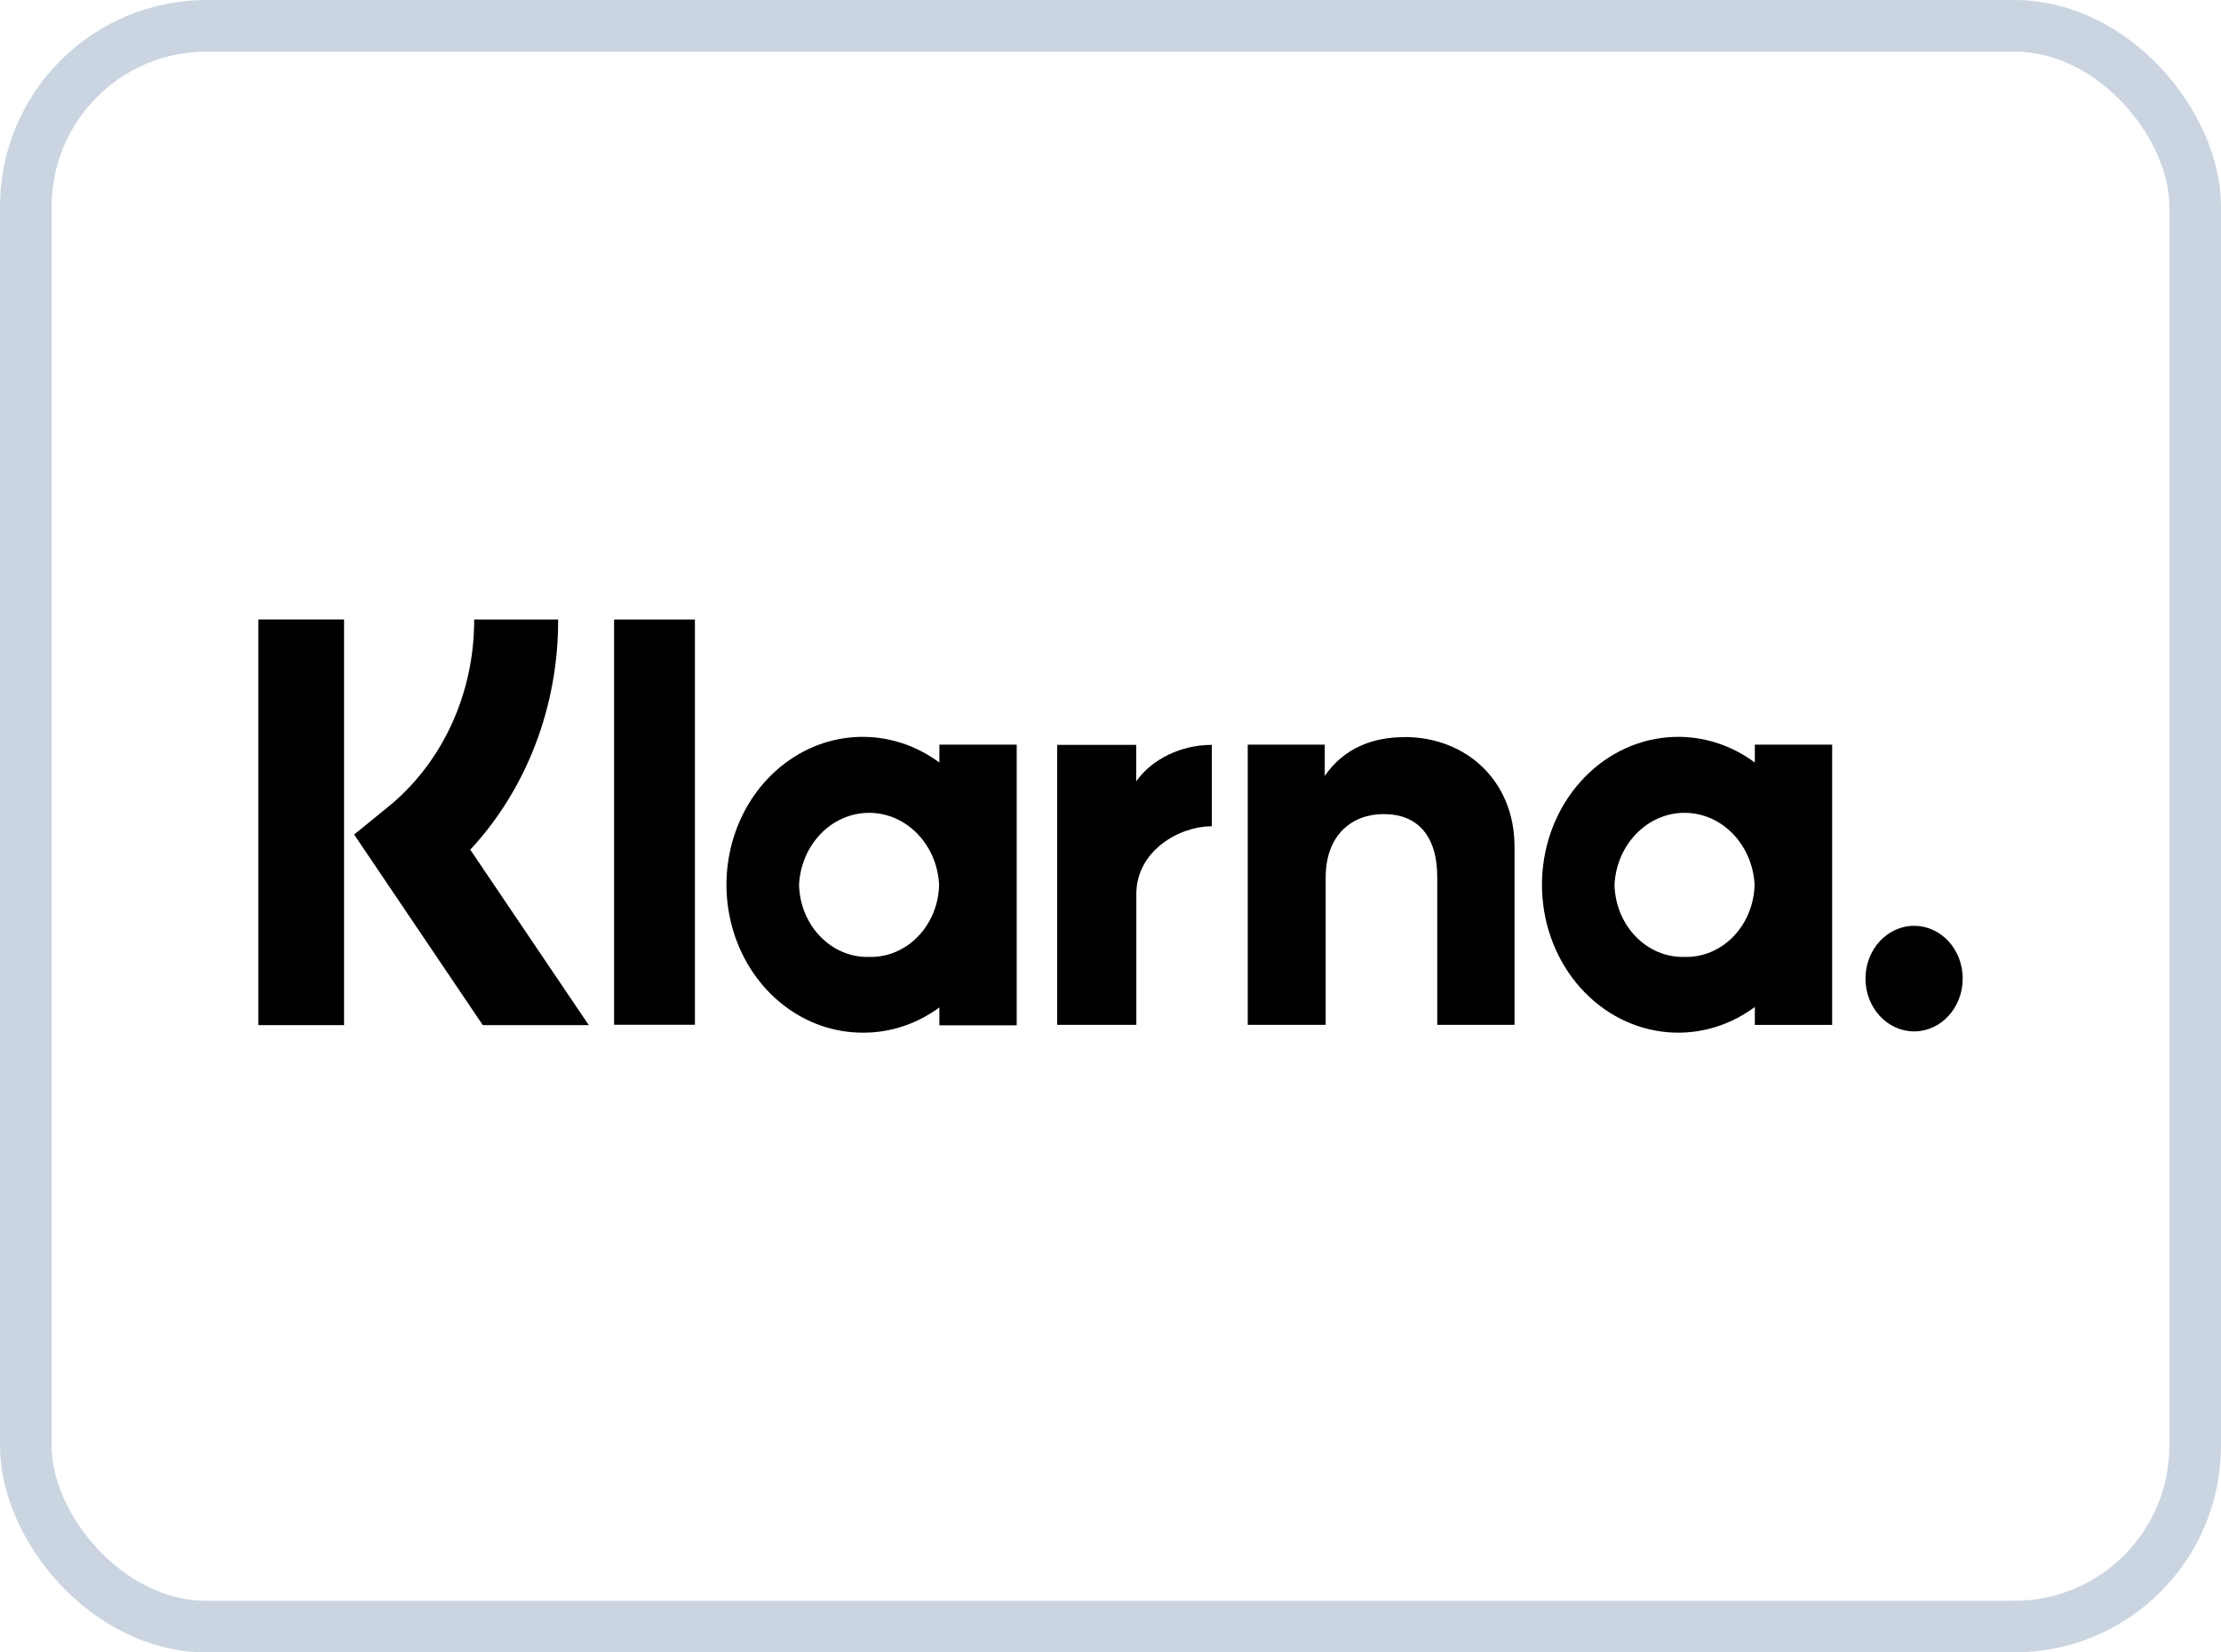
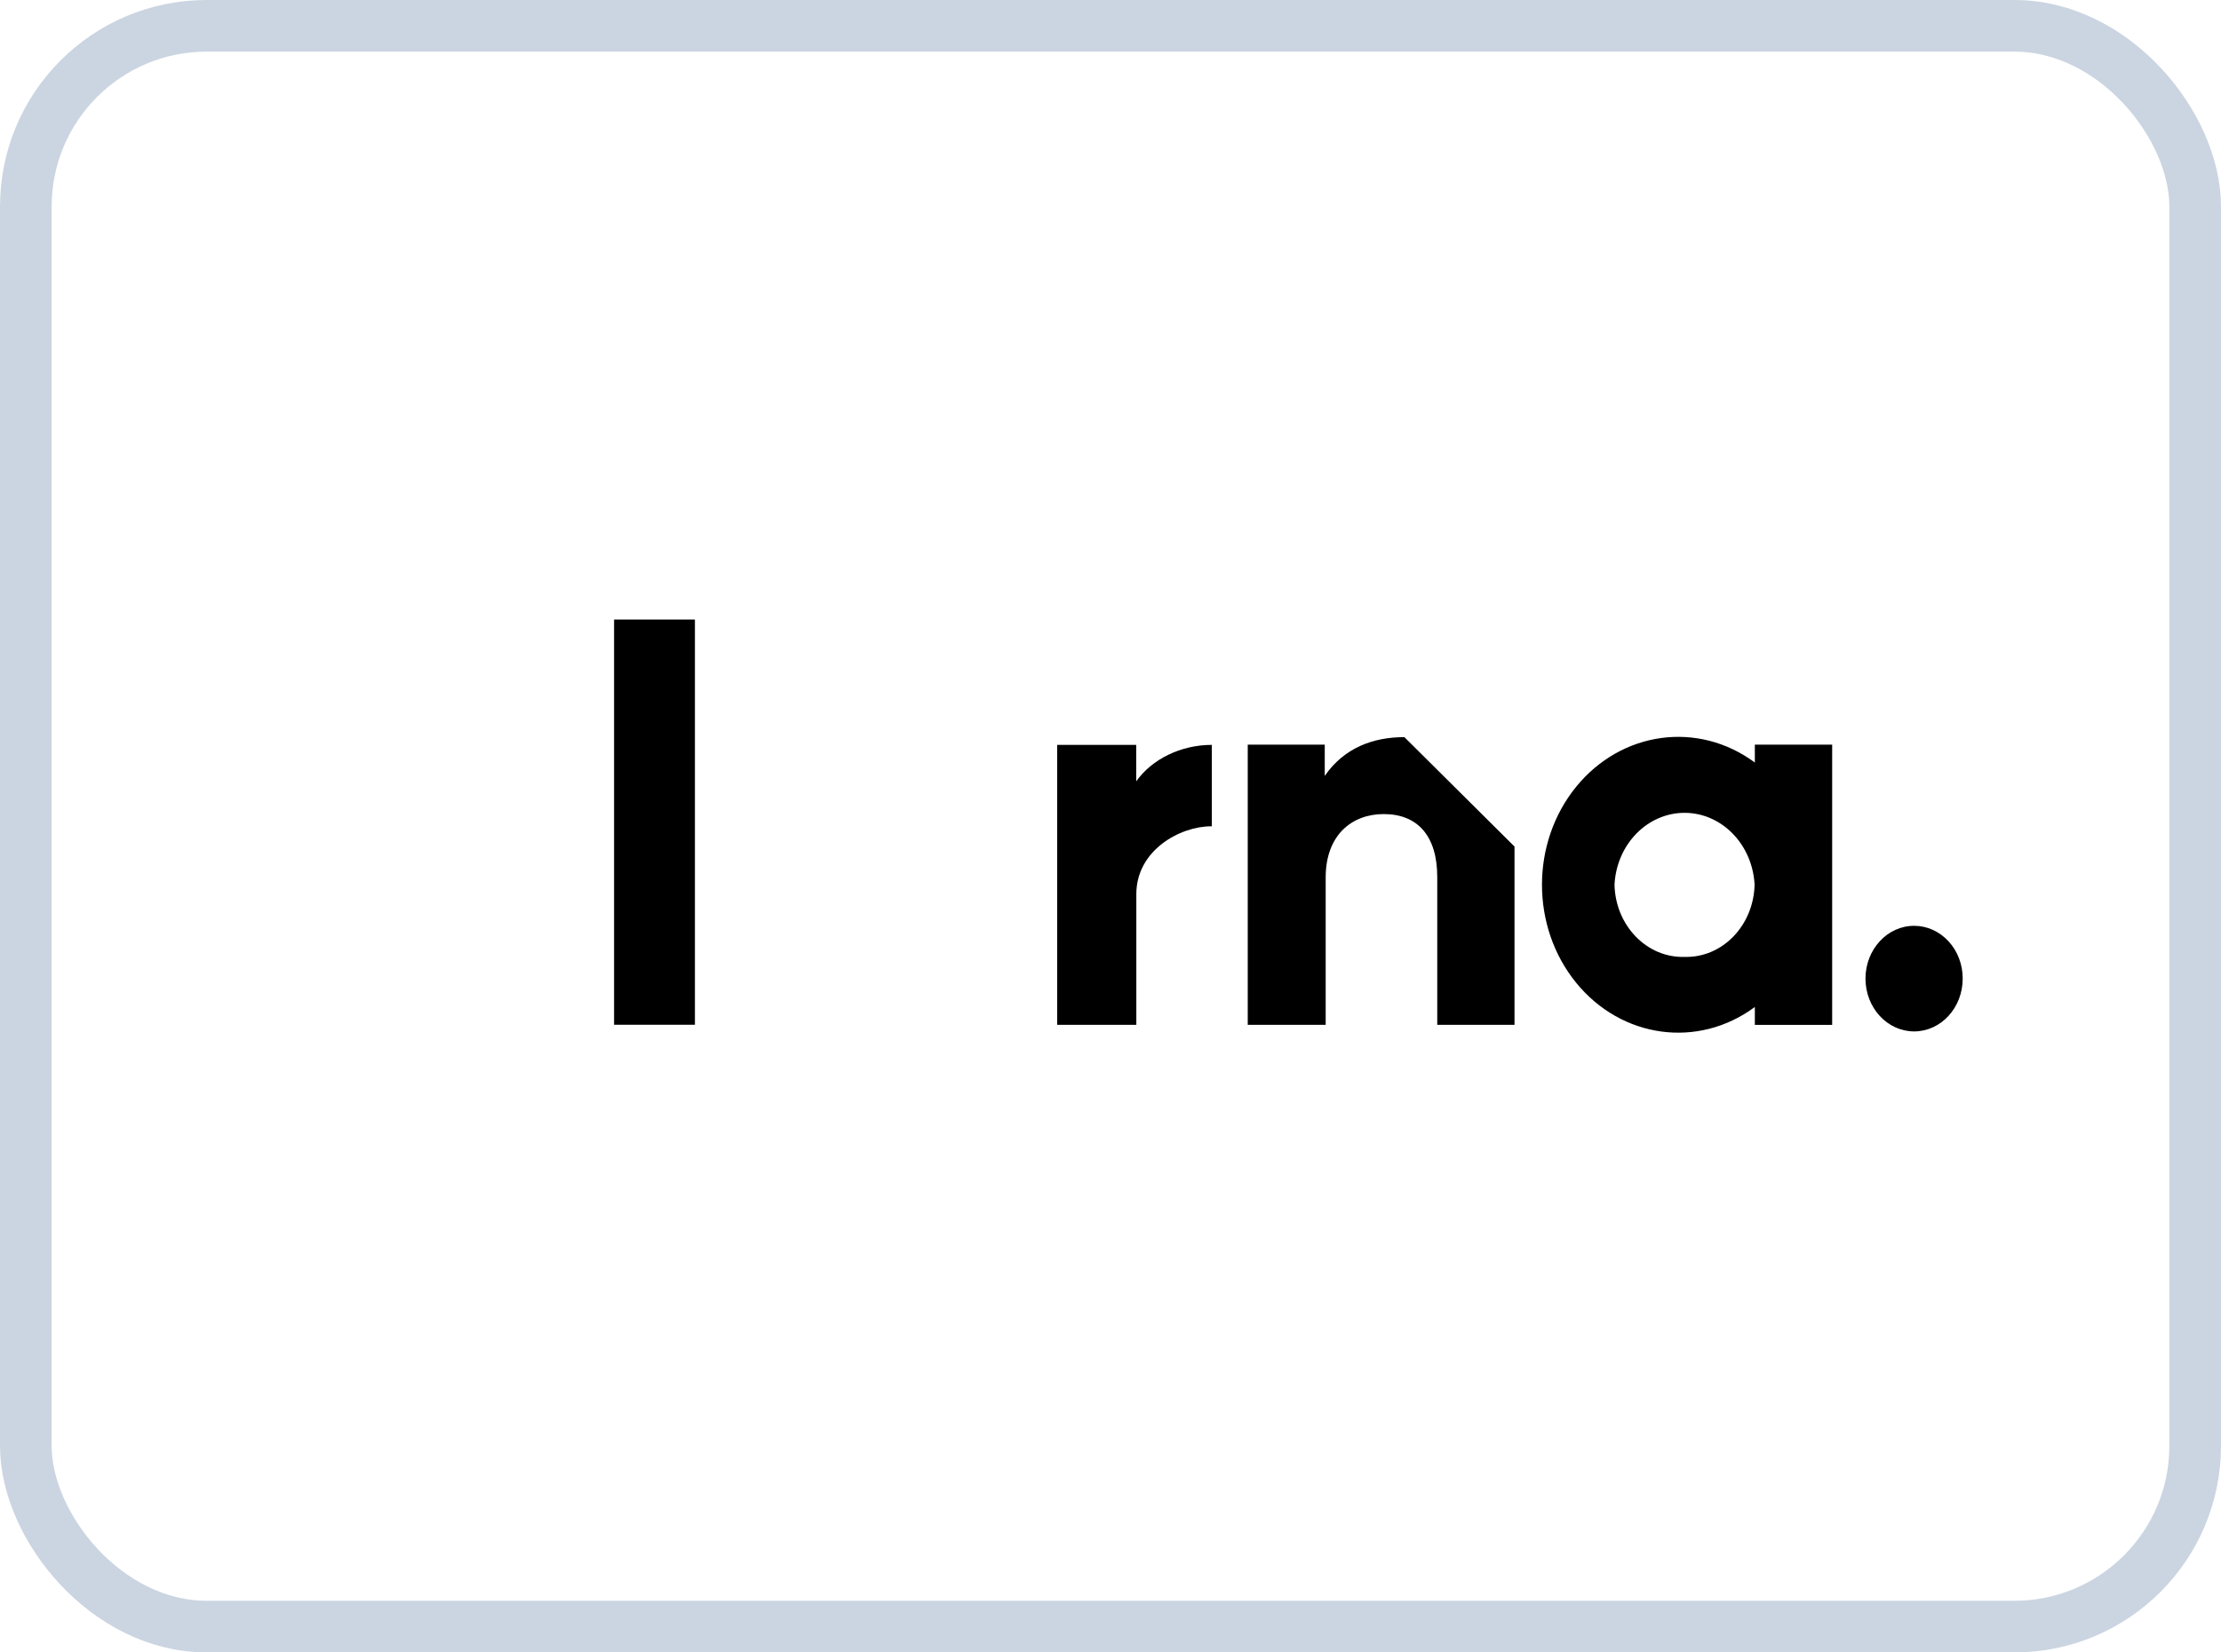
<svg xmlns="http://www.w3.org/2000/svg" width="43" height="32" viewBox="0 0 43 32" fill="none">
  <rect x="0.5" y="0.5" width="42" height="31" rx="3.5" stroke="#CBD5E1" />
-   <path fill-rule="evenodd" clip-rule="evenodd" d="M10.806 11.997H9.18C9.185 13.432 8.561 14.784 7.499 15.638L6.856 16.161L9.347 19.852H11.399L9.105 16.455C10.199 15.277 10.812 13.67 10.806 11.997Z" fill="black" />
-   <path fill-rule="evenodd" clip-rule="evenodd" d="M5.001 19.852H6.661V11.997H5.001V19.852Z" fill="black" />
  <path fill-rule="evenodd" clip-rule="evenodd" d="M11.889 19.845H13.454V11.998H11.889V19.845Z" fill="black" />
-   <path fill-rule="evenodd" clip-rule="evenodd" d="M27.19 14.275C26.592 14.275 26.026 14.477 25.648 15.026V14.421H24.157V19.847H25.666V16.994C25.666 16.169 26.175 15.765 26.79 15.765C27.448 15.765 27.826 16.191 27.826 16.983V19.847H29.322V16.394C29.322 15.131 28.396 14.273 27.19 14.273L27.19 14.275Z" fill="black" />
-   <path fill-rule="evenodd" clip-rule="evenodd" d="M18.187 14.42V14.767C17.25 14.074 16.011 14.108 15.108 14.852C14.206 15.595 13.841 16.882 14.203 18.048C14.564 19.215 15.571 20 16.704 19.998C17.233 20.002 17.75 19.831 18.187 19.509V19.856H19.684V14.42L18.187 14.42ZM16.826 18.531C16.096 18.551 15.49 17.926 15.47 17.134C15.51 16.352 16.105 15.741 16.826 15.741C17.547 15.741 18.142 16.352 18.182 17.134C18.163 17.927 17.555 18.552 16.826 18.531H16.826Z" fill="black" />
+   <path fill-rule="evenodd" clip-rule="evenodd" d="M27.19 14.275C26.592 14.275 26.026 14.477 25.648 15.026V14.421H24.157V19.847H25.666V16.994C25.666 16.169 26.175 15.765 26.79 15.765C27.448 15.765 27.826 16.191 27.826 16.983V19.847H29.322V16.394L27.19 14.275Z" fill="black" />
  <path fill-rule="evenodd" clip-rule="evenodd" d="M21.998 15.131V14.425H20.468V19.847H22V17.316C22 16.461 22.853 16.002 23.445 16.002H23.462V14.425C22.855 14.425 22.297 14.707 21.998 15.131Z" fill="black" />
  <path fill-rule="evenodd" clip-rule="evenodd" d="M33.975 14.42V14.767C32.877 13.954 31.393 14.156 30.513 15.239C29.634 16.322 29.634 17.946 30.513 19.029C31.393 20.112 32.877 20.314 33.975 19.501V19.848H35.472V14.42H33.975ZM32.613 18.531C31.884 18.552 31.277 17.926 31.258 17.134C31.297 16.353 31.893 15.741 32.614 15.741C33.334 15.741 33.93 16.353 33.97 17.134C33.95 17.927 33.343 18.552 32.613 18.531H32.613Z" fill="black" />
  <path fill-rule="evenodd" clip-rule="evenodd" d="M37.06 17.929C36.54 17.928 36.118 18.386 36.117 18.95C36.117 19.515 36.538 19.973 37.058 19.974C37.578 19.974 37.999 19.516 37.999 18.951C38 18.68 37.901 18.42 37.725 18.229C37.548 18.037 37.309 17.929 37.06 17.929H37.06Z" fill="black" />
</svg>